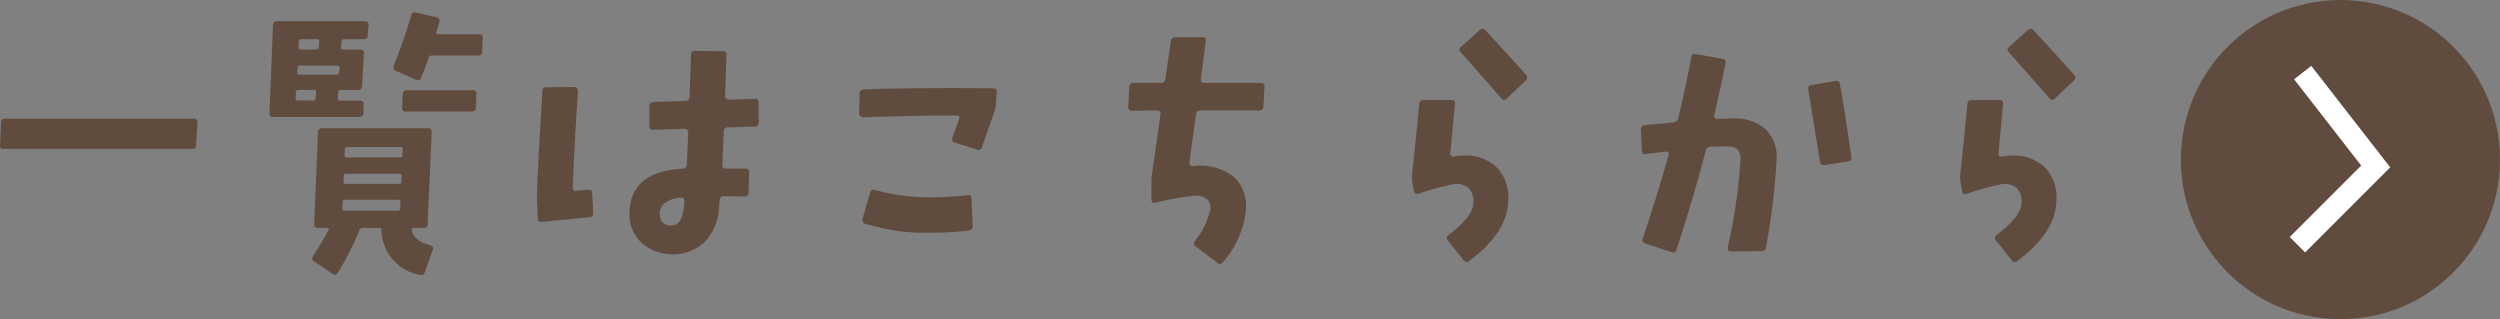
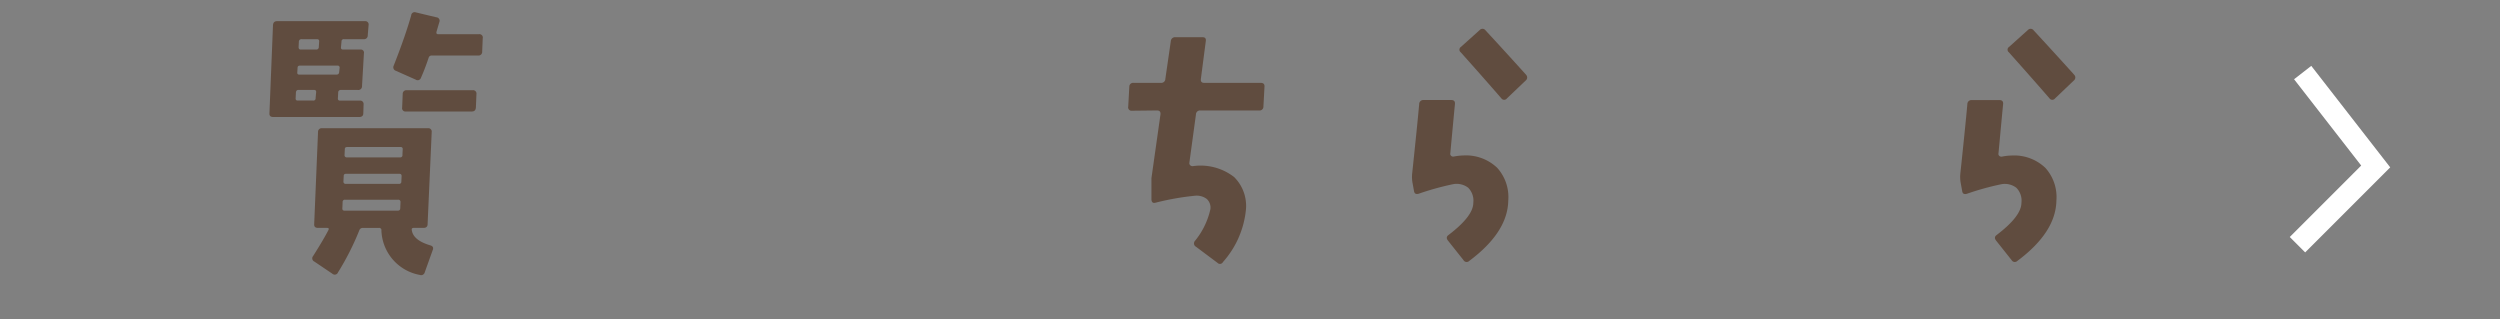
<svg xmlns="http://www.w3.org/2000/svg" viewBox="0 0 178.79 22.824">
  <rect x="0" y="0" width="178.79" height="22.824" fill="#808080" stroke="none" />
  <defs>
    <style>.cls-1{fill:#604c3f;}.cls-2{fill:none;stroke:#fff;stroke-miterlimit:10;stroke-width:1.559px;}</style>
  </defs>
  <title>sec1__btn</title>
  <g id="レイヤー_2" data-name="レイヤー 2">
    <g id="レイヤー_3" data-name="レイヤー 3">
-       <path class="cls-1" d="M14.123,8.759l-.1,1.621c0,.182-.1.273-.293.273H.255A.224.224,0,0,1,0,10.38L.08,8.759a.261.261,0,0,1,.293-.274H13.849A.242.242,0,0,1,14.123,8.759Z" />
      <path class="cls-1" d="M26.359,1.806l-.059.722a.261.261,0,0,1-.293.274H24.6a.155.155,0,0,0-.176.175l-.039.391c-.013.117.039.176.156.176h1.231a.223.223,0,0,1,.254.273L25.89,6.161a.261.261,0,0,1-.293.273H24.386a.176.176,0,0,0-.2.176l-.02.41c-.012.118.039.176.157.176h1.406a.242.242,0,0,1,.273.274l-.019.625c0,.182-.1.273-.293.273H19.542q-.293,0-.273-.273l.254-6.289c.013-.2.11-.293.293-.293h6.269A.241.241,0,0,1,26.359,1.806Zm-3.75,4.8c.013-.117-.039-.176-.156-.176H21.339c-.1,0-.163.059-.175.176l-.02.41c-.013.118.039.176.156.176h1.094a.155.155,0,0,0,.176-.176Zm1.68-1.758a.138.138,0,0,0-.157-.156H21.456c-.117,0-.175.052-.175.156l-.02.332c-.013.1.039.157.156.157h2.637c.117,0,.183-.052.2-.157ZM22.824,2.977c.012-.117-.039-.175-.157-.175H21.574a.176.176,0,0,0-.2.175l-.019.391c0,.117.052.176.156.176h1.094a.176.176,0,0,0,.195-.176Zm8.125,14.9-.567,1.582a.273.273,0,0,1-.371.2,3.345,3.345,0,0,1-2.734-3.183A.155.155,0,0,0,27.1,16.3H25.929a.25.25,0,0,0-.234.176,19.048,19.048,0,0,1-1.524,3.007.246.246,0,0,1-.39.1L22.472,18.7a.249.249,0,0,1-.078-.391q.742-1.172,1.094-1.855c.052-.1.019-.156-.1-.156h-.644c-.2,0-.287-.091-.274-.274l.274-6.582a.261.261,0,0,1,.293-.273H30.6a.242.242,0,0,1,.274.273l-.293,6.582c0,.183-.1.274-.293.274h-.7c-.117,0-.163.058-.136.176q.117.721,1.328,1.074C30.956,17.6,31.014,17.711,30.949,17.88Zm-2.305-3.418a.156.156,0,0,0-.176-.176H24.679a.156.156,0,0,0-.176.176l-.019.449a.137.137,0,0,0,.156.156h3.809a.157.157,0,0,0,.175-.156Zm.078-1.875c0-.105-.058-.156-.176-.156H24.757c-.117,0-.176.051-.176.156l-.019.39a.155.155,0,0,0,.176.176h3.789a.155.155,0,0,0,.176-.176Zm.078-1.914a.137.137,0,0,0-.156-.156H24.835c-.117,0-.175.051-.175.156l-.02.41a.156.156,0,0,0,.176.176h3.789a.156.156,0,0,0,.176-.176Zm5.723-7.93-.039.957a.262.262,0,0,1-.293.274h-3.32a.213.213,0,0,0-.215.156q-.274.821-.547,1.426a.25.25,0,0,1-.391.136l-1.406-.625a.262.262,0,0,1-.156-.371q.839-2.128,1.25-3.594a.247.247,0,0,1,.332-.214l1.465.351a.248.248,0,0,1,.214.352l-.2.683c-.026.118.013.176.117.176h2.91A.241.241,0,0,1,34.523,2.743Zm-.449,3.984-.039.957c-.013.2-.111.293-.293.293H29.035a.241.241,0,0,1-.274-.293l.039-.957a.262.262,0,0,1,.293-.273H33.8A.242.242,0,0,1,34.074,6.727Z" />
-       <path class="cls-1" d="M42.424,15.224q.02.273-.273.312l-3.4.332q-.292.039-.293-.254L38.4,14.306q-.041-.606.39-7.793a.262.262,0,0,1,.293-.274l1.973-.019a.249.249,0,0,1,.2.088.324.324,0,0,1,.079.224q-.255,3.75-.372,6.856a.214.214,0,0,0,.059.214.245.245,0,0,0,.2.04l.84-.079c.182-.026.279.059.293.254ZM54.26,7.333V8.759a.262.262,0,0,1-.273.293l-1.934.058a.259.259,0,0,0-.293.293l-.1,2.364c-.014.2.071.292.253.292H53.3a.242.242,0,0,1,.274.293l-.039,1.426a.263.263,0,0,1-.293.274q-.9-.02-1.465-.02a.284.284,0,0,0-.313.274l-.039.566a3.826,3.826,0,0,1-1.045,2.451,3.4,3.4,0,0,1-4.463.069,2.746,2.746,0,0,1-.9-2.208q.078-2.91,3.809-3.125a.283.283,0,0,0,.292-.292q.039-.8.1-2.286a.267.267,0,0,0-.273-.273l-2.227.078a.241.241,0,0,1-.273-.273V7.587a.261.261,0,0,1,.273-.293l2.285-.078a.28.28,0,0,0,.313-.293l.1-2.989a.259.259,0,0,1,.293-.292l1.973.019a.242.242,0,0,1,.274.293l-.1,2.891a.261.261,0,0,0,.078.2.265.265,0,0,0,.2.078l1.856-.059A.242.242,0,0,1,54.26,7.333Zm-5.312,7.09a.345.345,0,0,0-.059-.225.243.243,0,0,0-.2-.068,1.99,1.99,0,0,0-1.074.351.915.915,0,0,0-.43.762.976.976,0,0,0,.205.664.835.835,0,0,0,.693.215Q48.85,16.1,48.948,14.423Z" />
-       <path class="cls-1" d="M71.282,6.591l-.059.879a1.929,1.929,0,0,1-.117.547l-.879,2.5a.256.256,0,0,1-.371.175L68.293,10.2a.256.256,0,0,1-.175-.371l.468-1.289c.065-.183.006-.274-.175-.274q-2.169-.018-6.7.118a.276.276,0,0,1-.185-.079.247.247,0,0,1-.088-.195l.039-1.426q0-.273.313-.293l1.23-.039q3.241-.077,7.988-.039C71.2,6.317,71.294,6.408,71.282,6.591Zm-1.719,9.57a.3.3,0,0,1-.293.332,25.631,25.631,0,0,1-2.773.156,14.772,14.772,0,0,1-4.61-.644.273.273,0,0,1-.2-.371l.547-1.875a.235.235,0,0,1,.332-.176,14.57,14.57,0,0,0,4.062.527,22.576,22.576,0,0,0,2.578-.156q.253-.039.274.254Z" />
      <path class="cls-1" d="M90.432,6.2l-.078,1.426a.271.271,0,0,1-.313.273h-4.2a.292.292,0,0,0-.312.293l-.469,3.438a.2.2,0,0,0,.049.176.237.237,0,0,0,.185.078,3.906,3.906,0,0,1,2.969.781,2.905,2.905,0,0,1,.84,2.344,6.591,6.591,0,0,1-1.641,3.73.239.239,0,0,1-.39.059L85.53,17.645a.269.269,0,0,1-.078-.41,5.434,5.434,0,0,0,1.113-2.285.839.839,0,0,0-.264-.723,1.206,1.206,0,0,0-.791-.234,19.128,19.128,0,0,0-2.89.508c-.169.039-.261-.039-.274-.234V12.743l.645-4.551q.039-.293-.254-.293l-1.778.02a.241.241,0,0,1-.273-.293L80.764,6.2a.271.271,0,0,1,.313-.273H83.03a.292.292,0,0,0,.312-.293l.391-2.7a.3.3,0,0,1,.332-.273H86c.183,0,.261.091.235.273l-.352,2.7q-.039.292.235.293h4.043C90.354,5.927,90.445,6.017,90.432,6.2Z" />
      <path class="cls-1" d="M107.865,14.345q-.04,2.265-2.793,4.316a.258.258,0,0,1-.41-.059L103.548,17.2q-.175-.234.039-.39,1.778-1.349,1.778-2.305A1.309,1.309,0,0,0,105,13.427a1.356,1.356,0,0,0-1.084-.254,19.731,19.731,0,0,0-2.461.683c-.195.052-.306-.012-.332-.2l-.117-.644a2.561,2.561,0,0,1-.019-.547q.371-3.5.508-5.02a.291.291,0,0,1,.312-.293h1.973c.195,0,.286.091.273.274q-.117,1.21-.332,3.535a.184.184,0,0,0,.059.185.223.223,0,0,0,.195.049,4.089,4.089,0,0,1,.7-.078,3.236,3.236,0,0,1,2.393.879A3.116,3.116,0,0,1,107.865,14.345Zm1.269-9a.274.274,0,0,1-.019.41L107.767,7.04a.245.245,0,0,1-.391,0q-1.113-1.288-2.91-3.3a.236.236,0,0,1,.02-.39l1.347-1.211a.266.266,0,0,1,.411.039Q107.494,3.524,109.134,5.341Z" />
-       <path class="cls-1" d="M127.054,11.434a47.179,47.179,0,0,1-.762,6.25.294.294,0,0,1-.332.274l-2.187.019a.212.212,0,0,1-.166-.078.223.223,0,0,1-.049-.2,39.774,39.774,0,0,0,.918-6.27q.039-.937-.859-.957-.626,0-1.27.02a.382.382,0,0,0-.371.312q-.762,2.99-2.07,7.032a.259.259,0,0,1-.352.2l-1.894-.625c-.183-.065-.242-.183-.176-.352q1.211-3.672,1.855-6a.173.173,0,0,0-.049-.166.2.2,0,0,0-.185-.048l-1.406.175q-.274.041-.274-.254l-.078-1.5q-.019-.274.293-.313l2.031-.2a.4.4,0,0,0,.352-.293q.488-2.05.937-4.375c.027-.183.137-.254.332-.215l1.875.332a.245.245,0,0,1,.235.332q-.411,1.992-.8,3.691a.275.275,0,0,0,.039.205.143.143,0,0,0,.156.069q.489-.019,1-.02a3.338,3.338,0,0,1,2.461.752A2.757,2.757,0,0,1,127.054,11.434Zm5.352-.195c.026.183-.059.286-.254.313l-1.68.254q-.273.039-.312-.254-.137-.82-.84-5.137c-.039-.2.032-.306.215-.332l1.718-.293c.2-.026.306.052.332.234Q131.9,7.764,132.406,11.239Z" />
      <path class="cls-1" d="M147.065,14.345q-.039,2.265-2.793,4.316a.259.259,0,0,1-.41-.059L142.748,17.2q-.175-.234.04-.39,1.776-1.349,1.777-2.305a1.309,1.309,0,0,0-.361-1.074,1.357,1.357,0,0,0-1.084-.254,19.634,19.634,0,0,0-2.461.683c-.2.052-.307-.012-.332-.2l-.118-.644a2.561,2.561,0,0,1-.019-.547q.371-3.5.508-5.02a.291.291,0,0,1,.312-.293h1.973c.195,0,.286.091.273.274q-.117,1.21-.332,3.535a.186.186,0,0,0,.059.185.224.224,0,0,0,.195.049,4.1,4.1,0,0,1,.7-.078,3.236,3.236,0,0,1,2.393.879A3.112,3.112,0,0,1,147.065,14.345Zm1.269-9a.273.273,0,0,1-.019.41L146.967,7.04a.244.244,0,0,1-.39,0q-1.114-1.288-2.911-3.3a.236.236,0,0,1,.02-.39l1.348-1.211a.265.265,0,0,1,.41.039Q146.693,3.524,148.334,5.341Z" />
-       <circle class="cls-1" cx="167.378" cy="11.412" r="11.412" transform="translate(28.821 106.004) rotate(-38.221)" />
      <polyline class="cls-2" points="164.678 5.189 169.901 11.904 164.305 17.5" />
    </g>
  </g>
</svg>